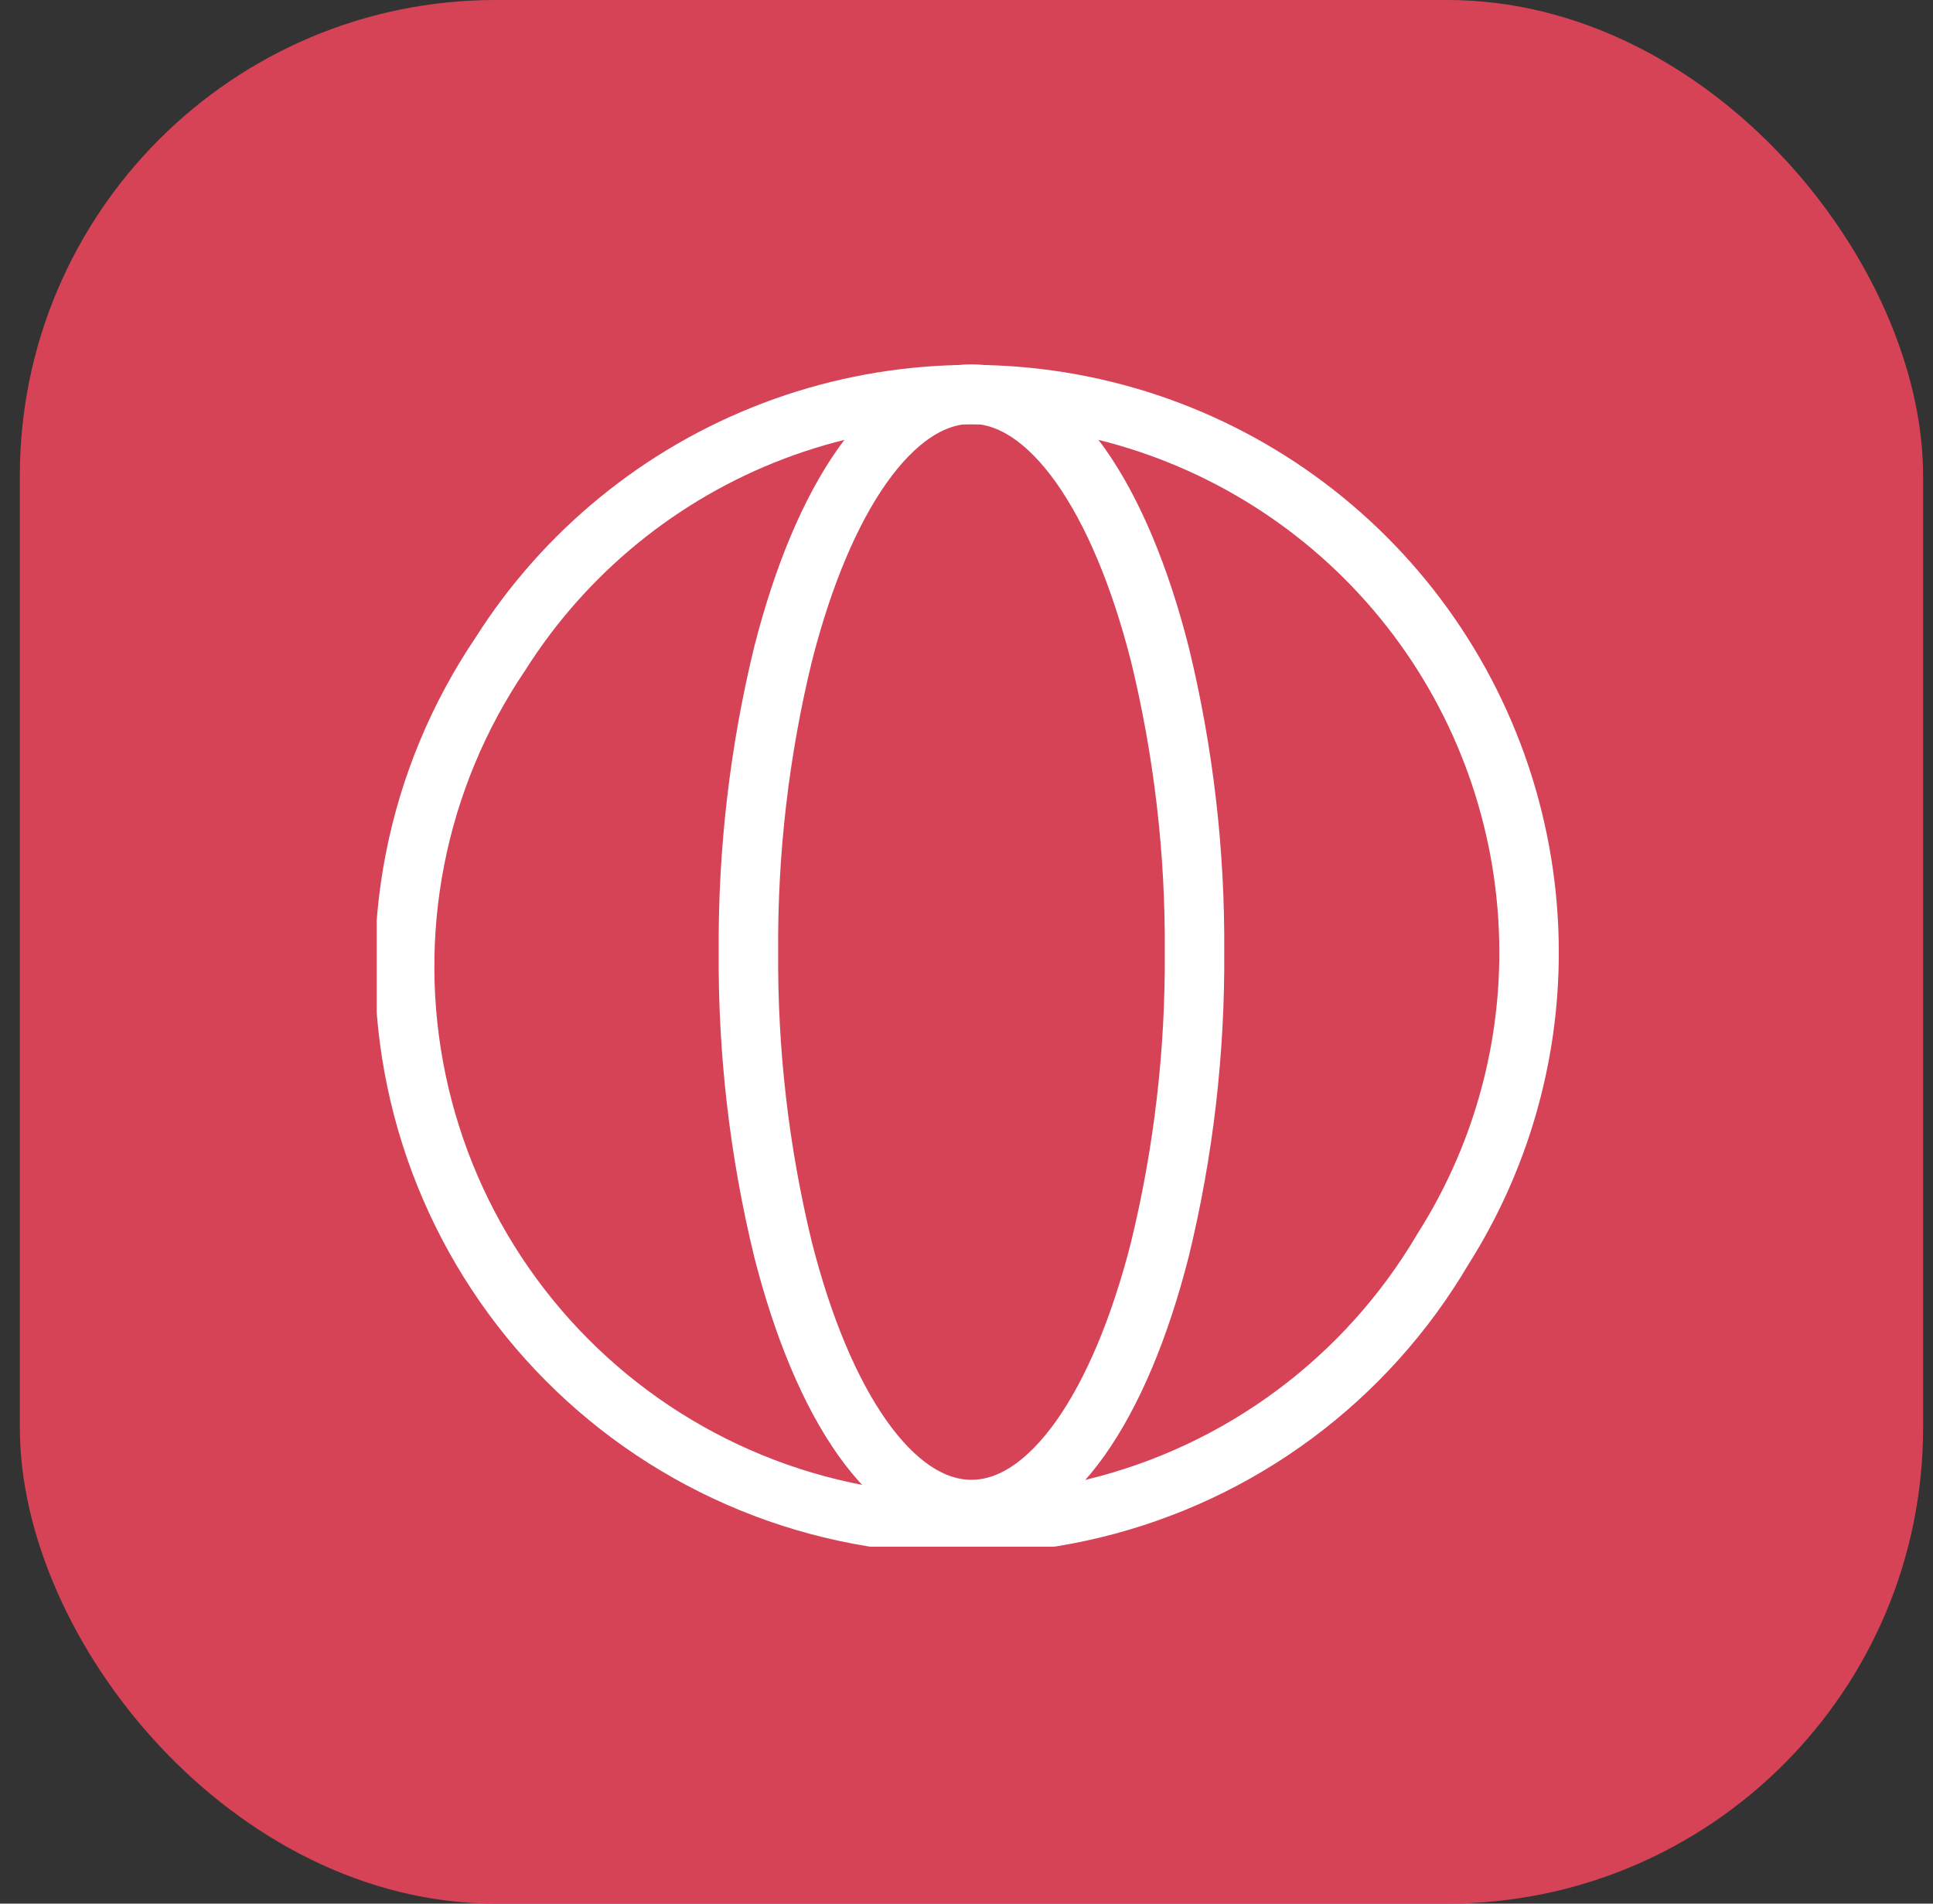
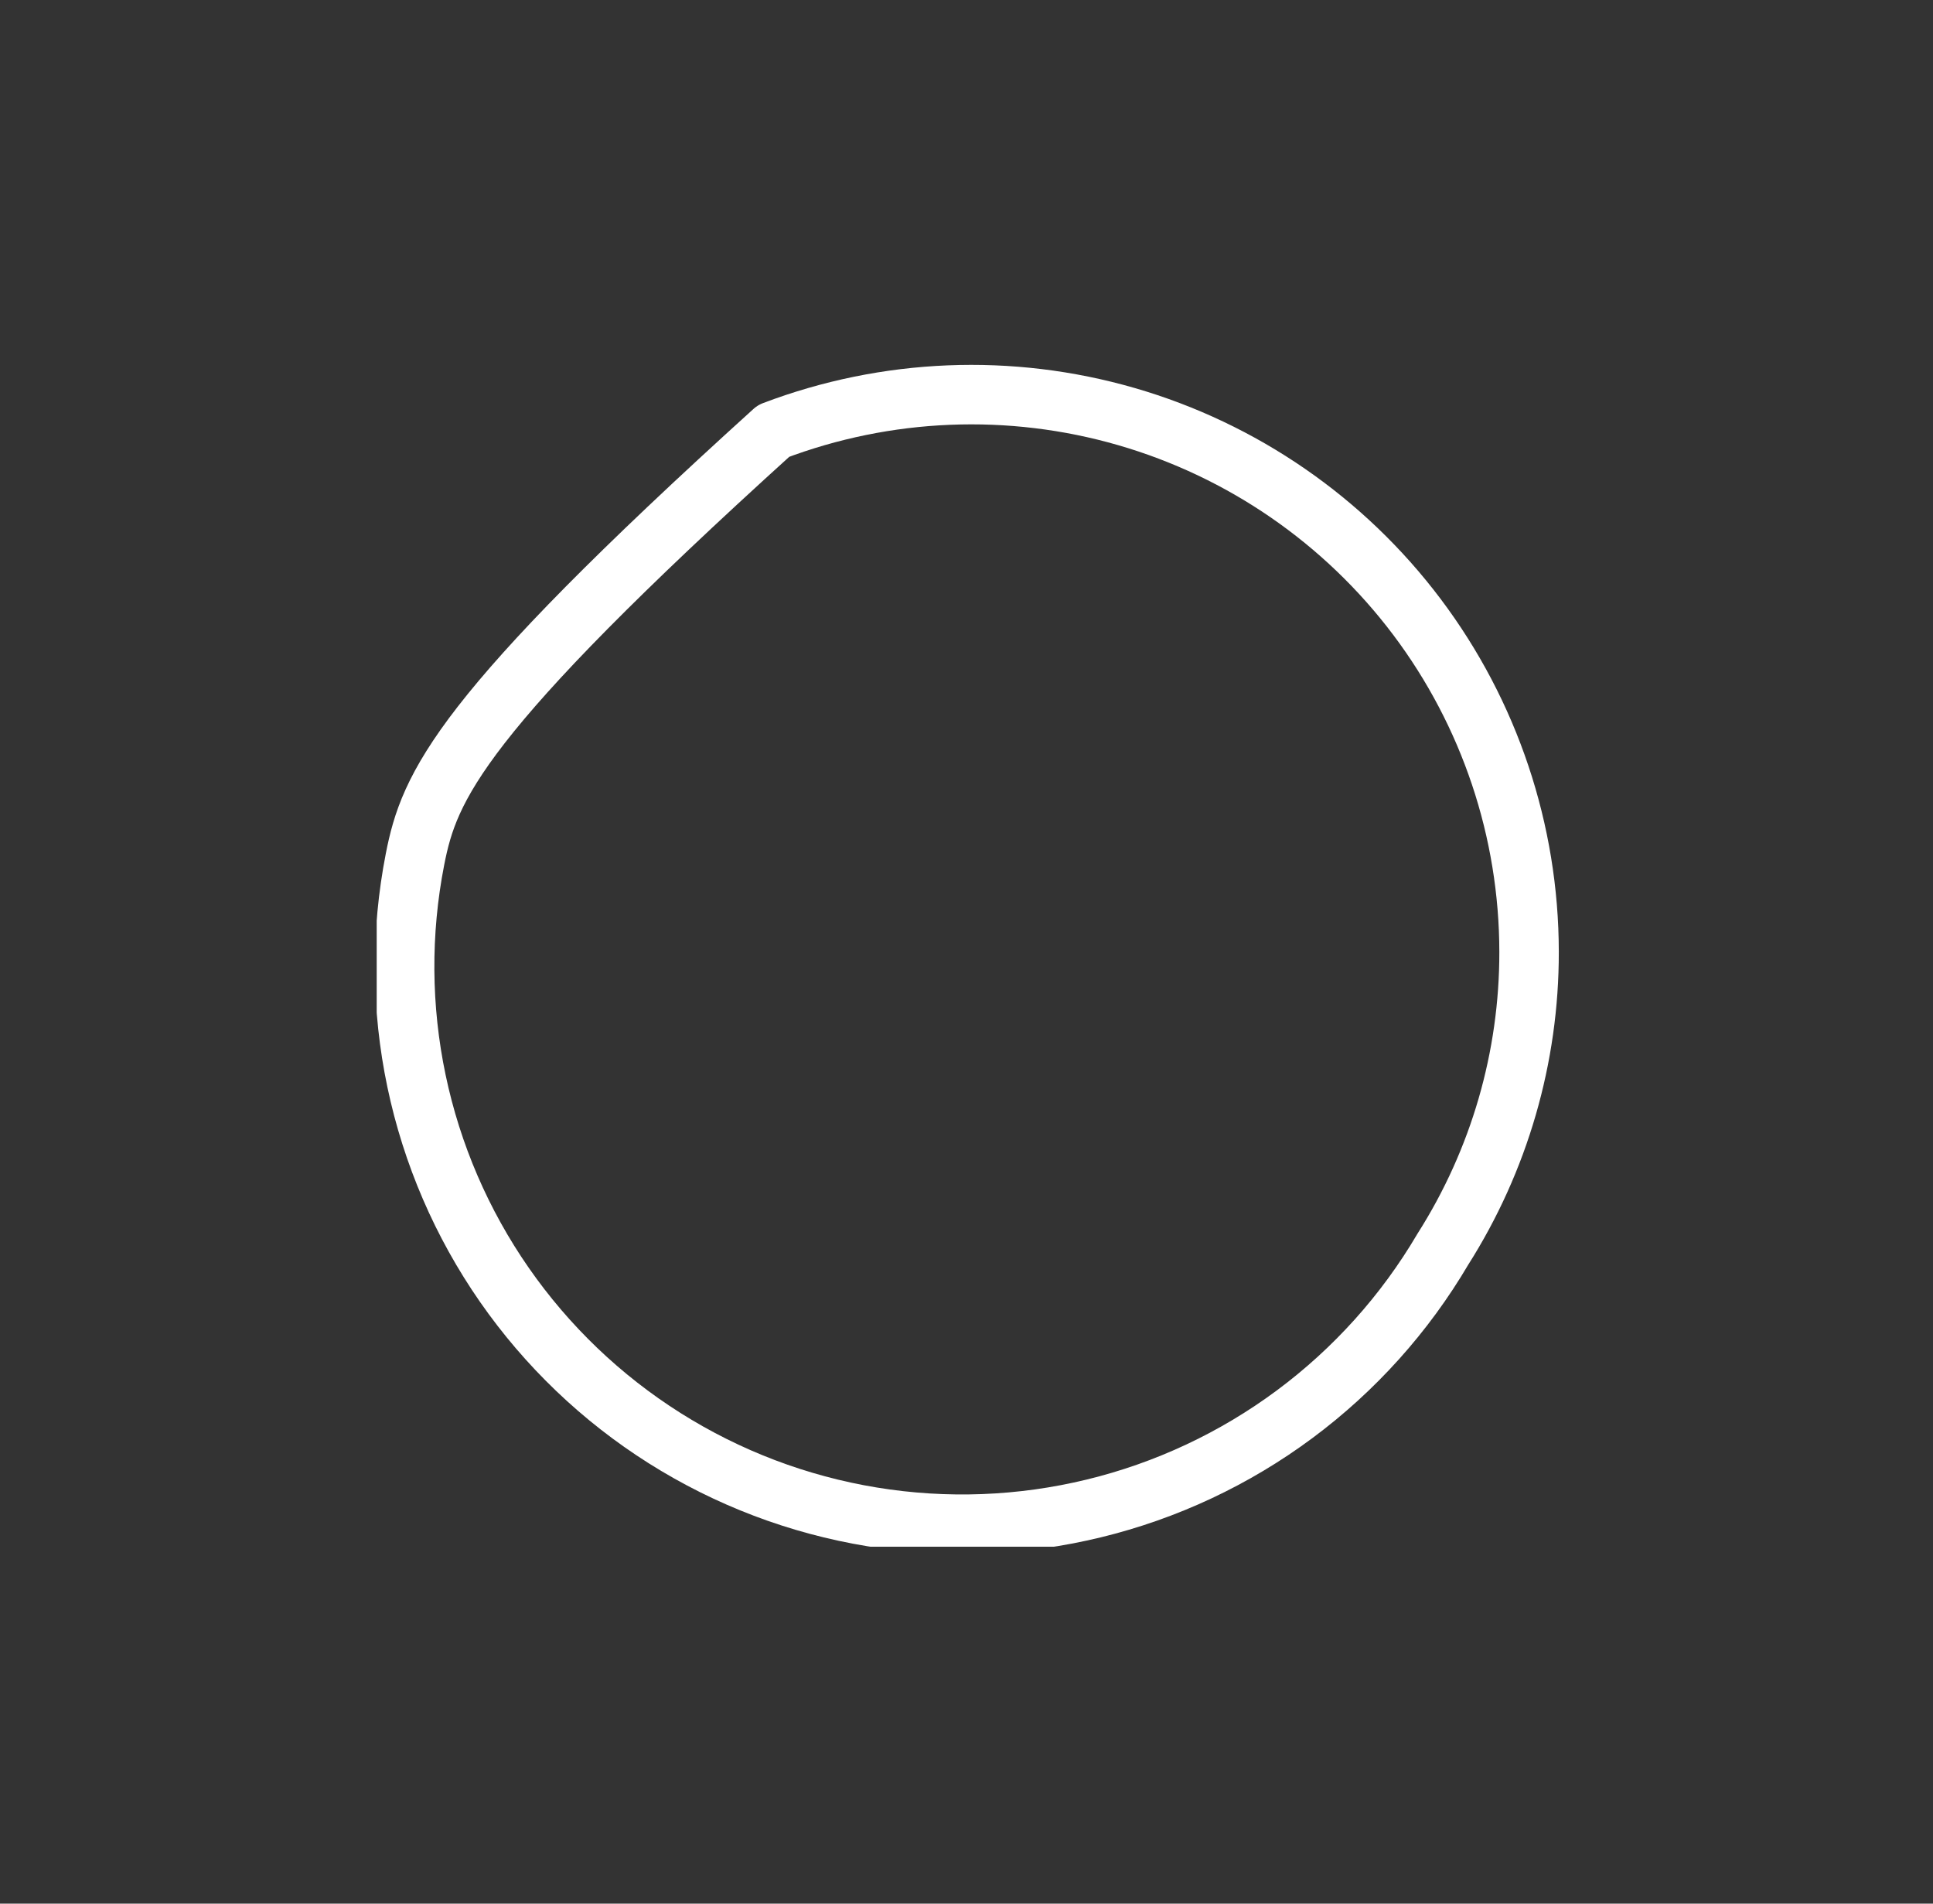
<svg xmlns="http://www.w3.org/2000/svg" width="65" height="64" viewBox="0 0 65 64" fill="none">
  <rect x="0" y="0" width="65" height="64" fill="#333333" stroke="none" />
-   <rect x="0.667" width="64" height="64" rx="16" fill="#D64356" />
  <g clip-path="url(#clip0_11_468)">
-     <path d="M51.417 32C51.413 27.938 50.09 23.987 47.648 20.742C45.205 17.497 41.775 15.132 37.873 14.004C33.971 12.877 29.808 13.046 26.01 14.488C22.213 15.93 18.987 18.567 16.817 22C15.411 24.081 14.438 26.424 13.955 28.888C13.473 31.353 13.49 33.889 14.006 36.347C14.522 38.805 15.527 41.134 16.96 43.196C18.394 45.258 20.227 47.011 22.351 48.351C24.475 49.691 26.846 50.591 29.325 50.997C31.803 51.403 34.337 51.307 36.778 50.714C39.218 50.122 41.515 49.045 43.532 47.548C45.548 46.051 47.243 44.165 48.517 42C50.417 39.011 51.423 35.542 51.417 32Z" stroke="#fff" stroke-width="2" stroke-linejoin="round" />
-     <path d="M40.167 32C40.191 28.632 39.8 25.273 39.004 22C37.667 16.738 35.329 13.25 32.667 13.25C30.004 13.25 27.667 16.738 26.329 22C25.533 25.273 25.143 28.632 25.167 32C25.143 35.368 25.533 38.727 26.329 42C27.667 47.263 30.004 50.75 32.667 50.75C35.329 50.75 37.667 47.263 39.004 42C39.8 38.727 40.191 35.368 40.167 32Z" stroke="#fff" stroke-width="2" stroke-linejoin="round" />
+     <path d="M51.417 32C51.413 27.938 50.09 23.987 47.648 20.742C45.205 17.497 41.775 15.132 37.873 14.004C33.971 12.877 29.808 13.046 26.01 14.488C15.411 24.081 14.438 26.424 13.955 28.888C13.473 31.353 13.49 33.889 14.006 36.347C14.522 38.805 15.527 41.134 16.96 43.196C18.394 45.258 20.227 47.011 22.351 48.351C24.475 49.691 26.846 50.591 29.325 50.997C31.803 51.403 34.337 51.307 36.778 50.714C39.218 50.122 41.515 49.045 43.532 47.548C45.548 46.051 47.243 44.165 48.517 42C50.417 39.011 51.423 35.542 51.417 32Z" stroke="#fff" stroke-width="2" stroke-linejoin="round" />
  </g>
  <defs>
    <clipPath id="clip0_11_468">
      <rect width="40" height="40" fill="white" transform="translate(12.667 12)" />
    </clipPath>
  </defs>
</svg>